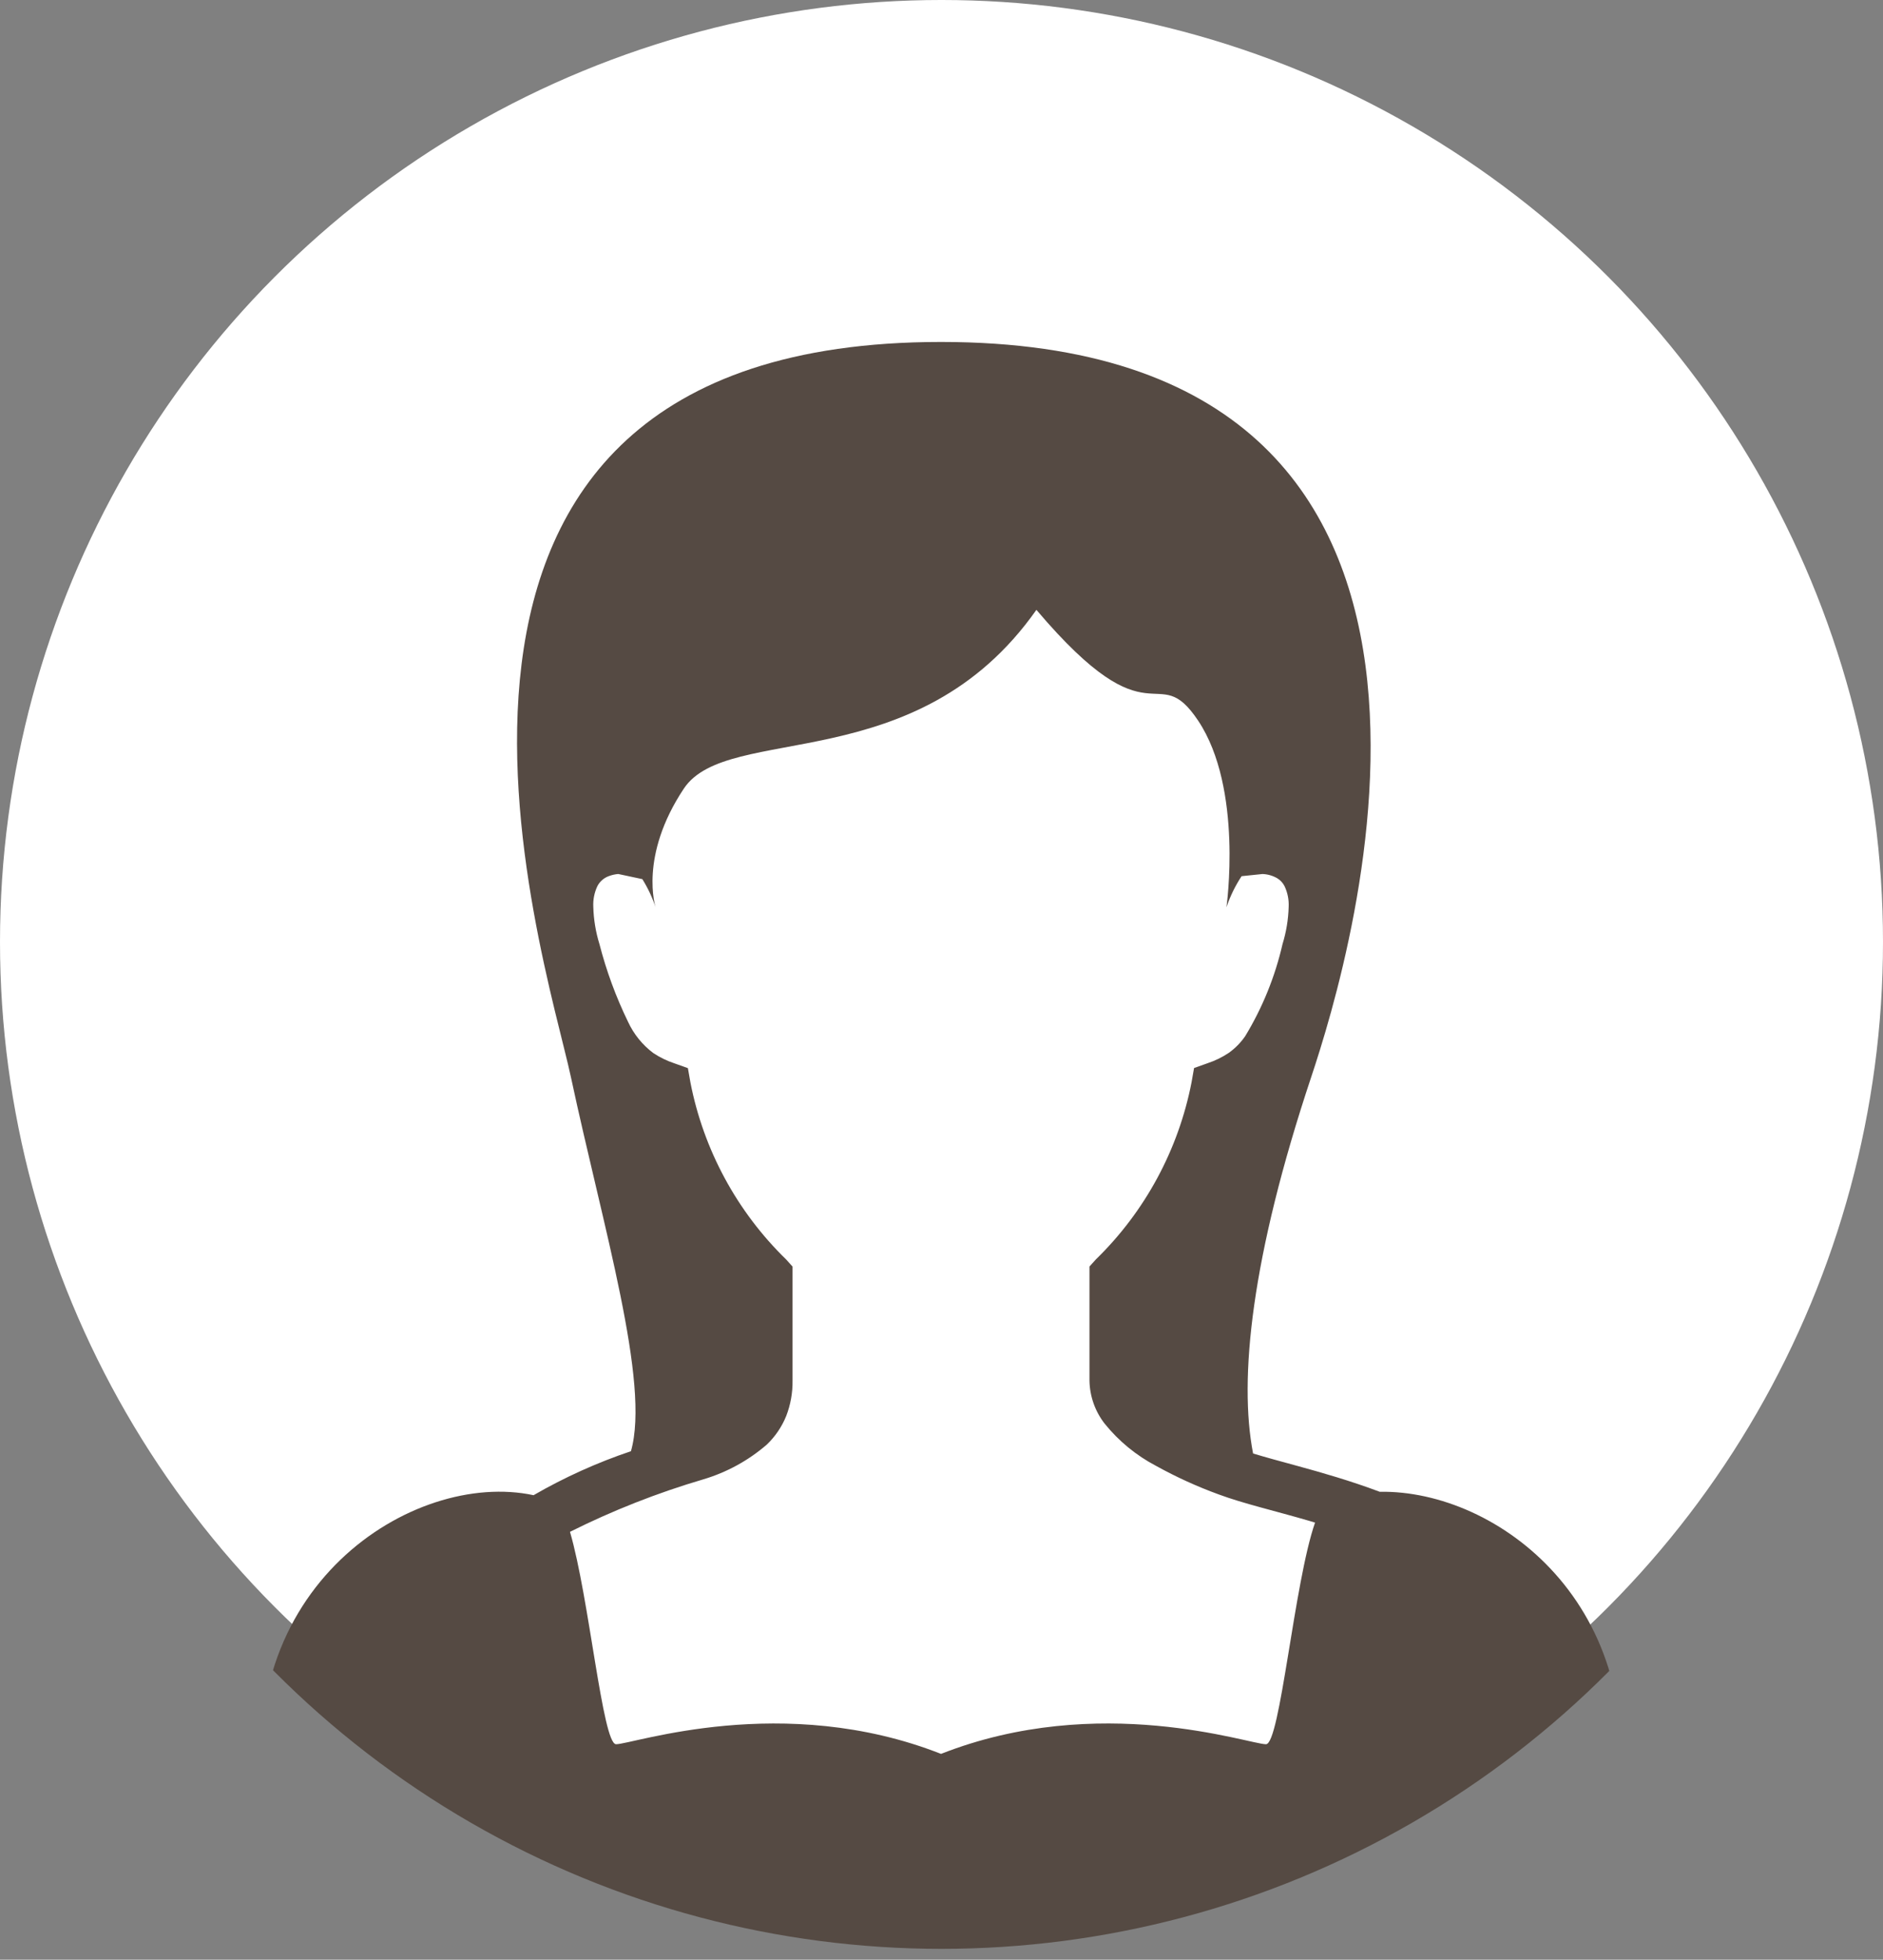
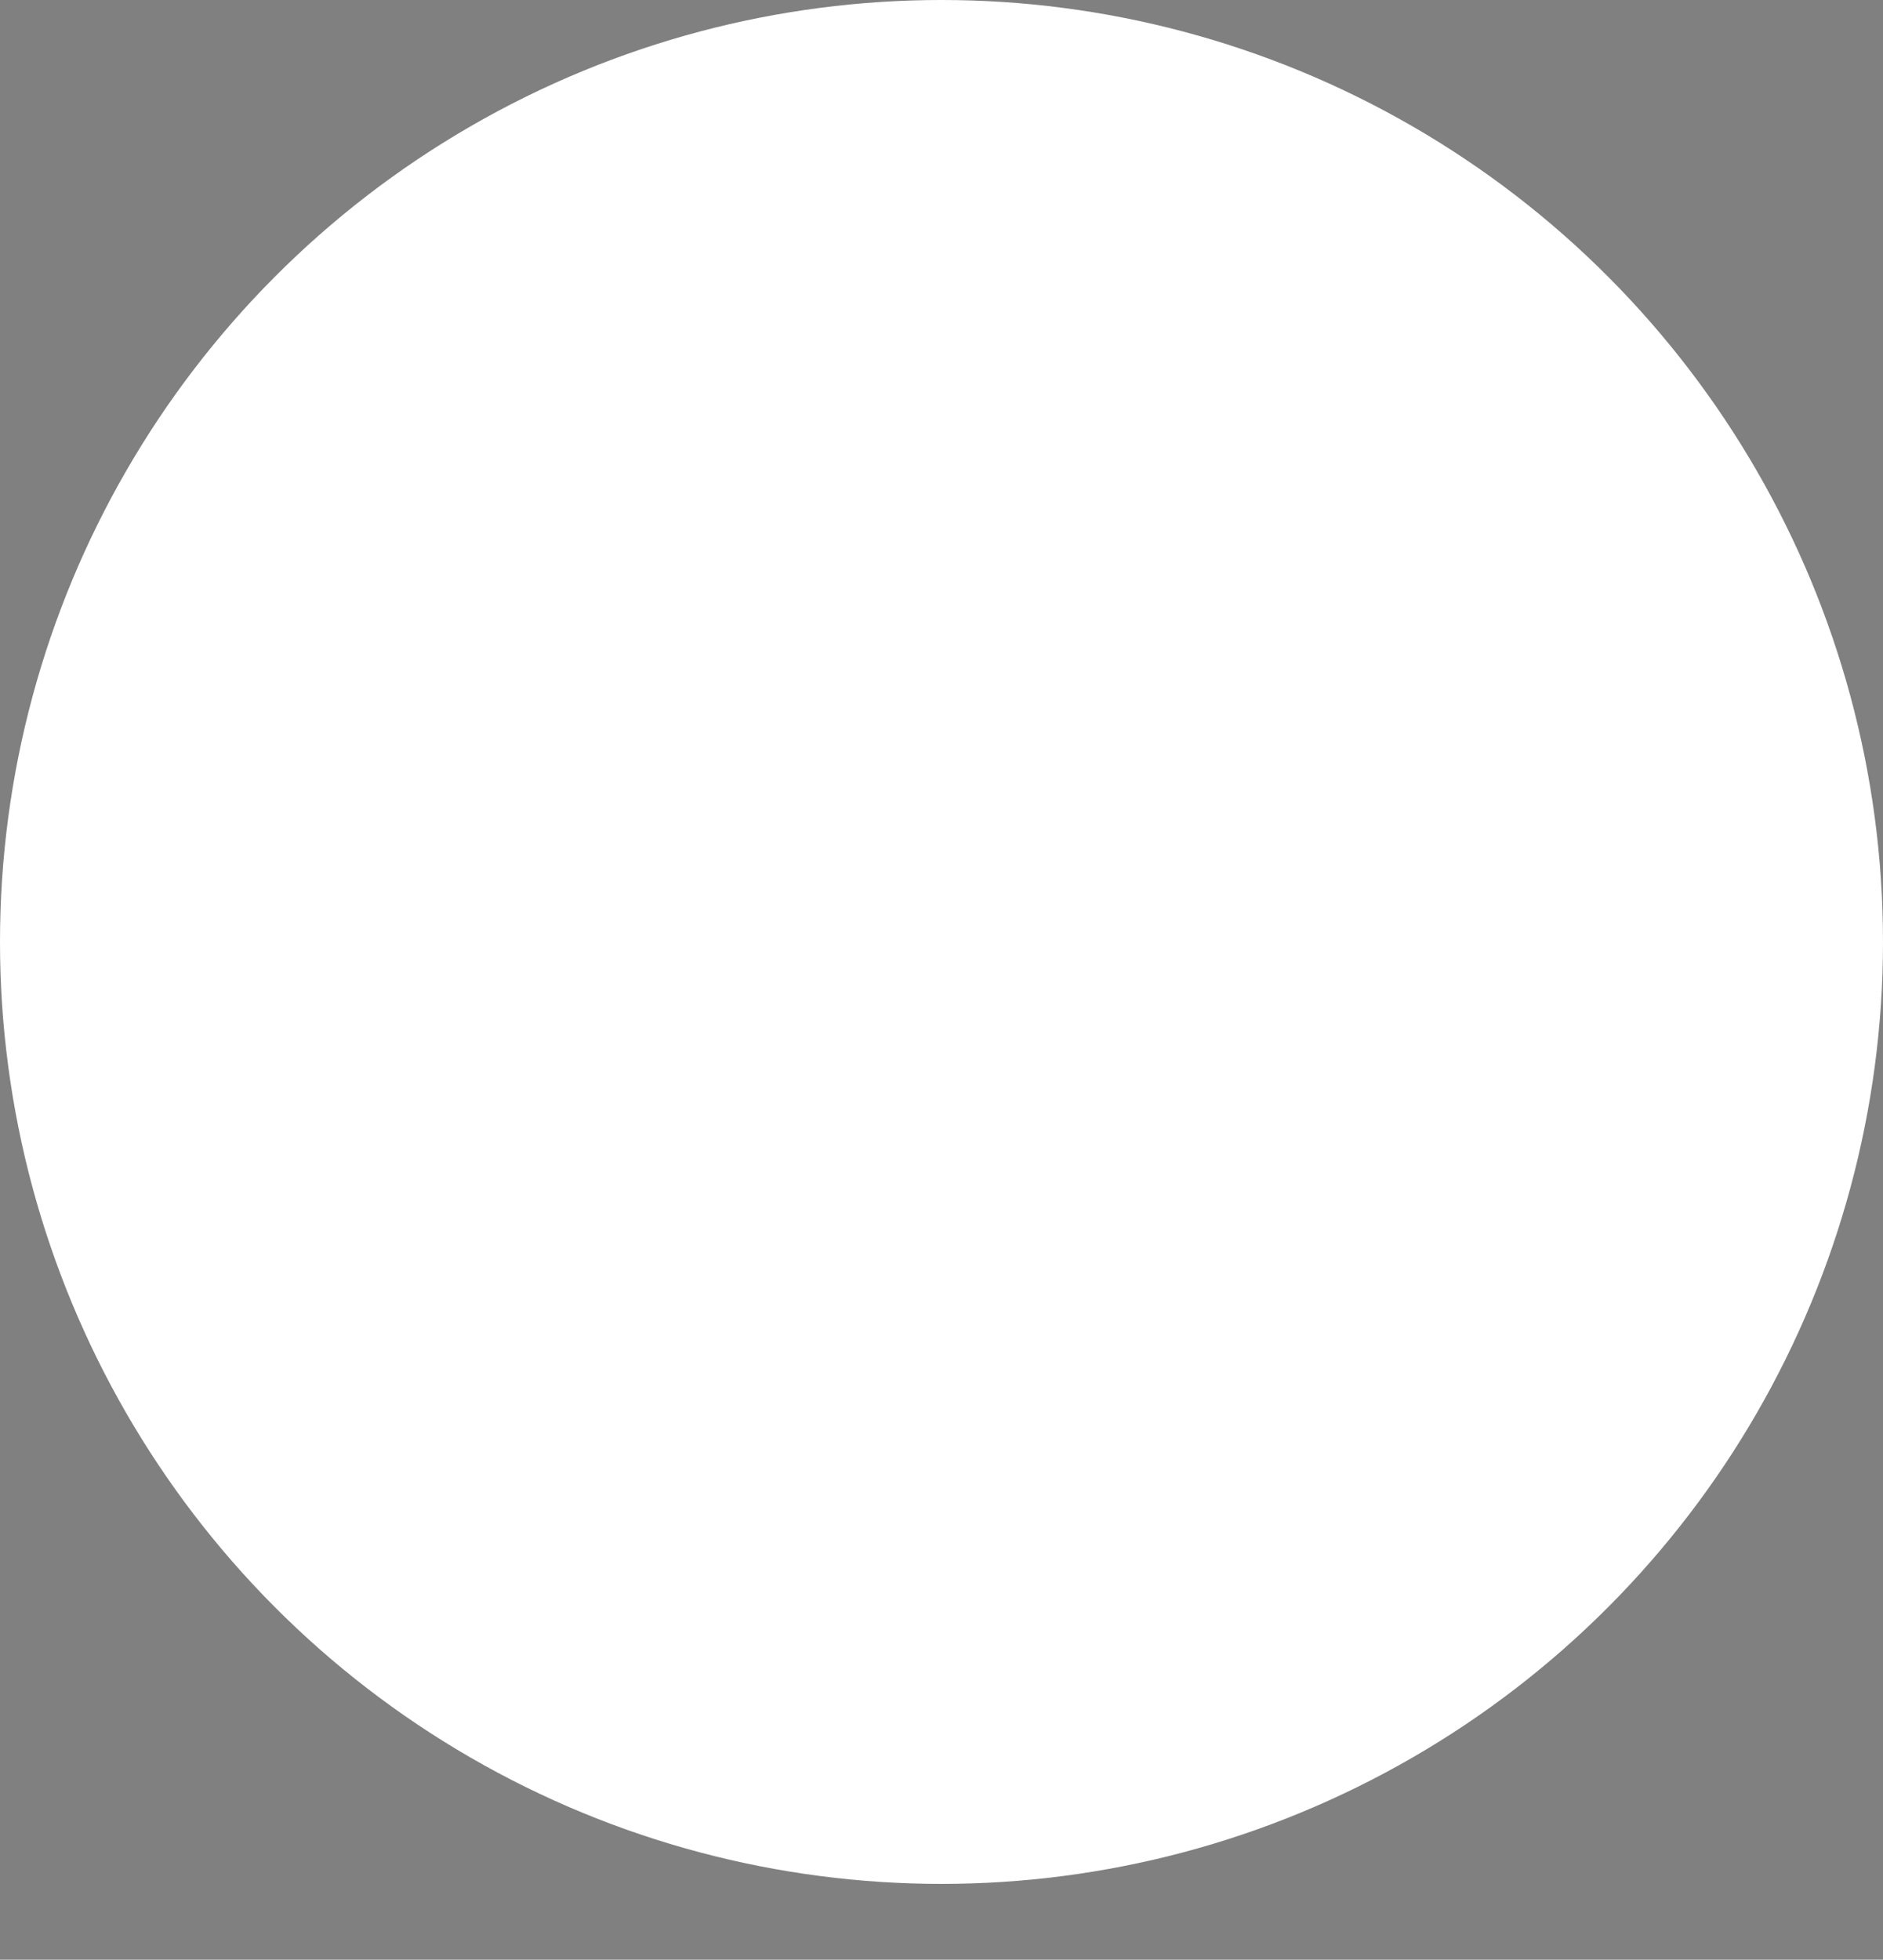
<svg xmlns="http://www.w3.org/2000/svg" id="Group_31" data-name="Group 31" width="87" height="90.5" viewBox="0 0 87 90.5">
  <rect x="0" y="0" width="87" height="90.5" fill="#808080" stroke="none" />
  <defs>
    <clipPath id="clip-path">
-       <path id="Path_21" data-name="Path 21" d="M92.294,53.1l-.031-.012c-1.333-.5-2.638-.872-3.786-1.186-.765-.209-1.453-.394-2.033-.57-.666-3.435-.087-9.068,2.685-17.383C90.942,28.507,99.7,0,72.025,0s-18.3,28.34-17.1,33.946C56.41,40.89,58.6,48.061,57.7,51.226a24.8,24.8,0,0,0-4.5,2.032c-5.571-1.192-14.1,4.271-12.375,14.634.177,1.238,2.787,2.288,6.5,3.136.285.1.565.21.873.314a78.543,78.543,0,0,0,23.826,3.367,81.188,81.188,0,0,0,20.69-2.477c1.277-.346,2.424-.709,3.436-1.079,4.02-.868,6.892-1.959,7.078-3.261C104.813,58.387,97.77,53.006,92.294,53.1ZM87.04,64.758c-.783,0-7.7-2.427-15.014.446-7.311-2.872-14.231-.446-15.014-.446-.623,0-1.241-6.778-2.129-9.808a37.4,37.4,0,0,1,6.166-2.426,7.944,7.944,0,0,0,2.924-1.6,3.789,3.789,0,0,0,.9-1.323,4.362,4.362,0,0,0,.293-1.636V42.7l-.295-.327a15.568,15.568,0,0,1-4.424-8.179l-.116-.658-.628-.224a4.047,4.047,0,0,1-.971-.473A3.788,3.788,0,0,1,57.567,31.4a19.064,19.064,0,0,1-1.323-3.594,6.393,6.393,0,0,1-.284-1.722,2,2,0,0,1,.191-.958.969.969,0,0,1,.549-.466,1.6,1.6,0,0,1,.413-.09l1.113.237a6.171,6.171,0,0,1,.613,1.3s-.783-2.35,1.306-5.483c2.036-3.054,10.77-.408,16.288-8.253,5.393,6.362,5.514,2.181,7.474,5.119,2.089,3.134,1.306,8.617,1.306,8.617a6.221,6.221,0,0,1,.7-1.436l.966-.1a1.463,1.463,0,0,1,.68.195.91.91,0,0,1,.337.362,2.012,2.012,0,0,1,.192.958,6.441,6.441,0,0,1-.284,1.722,14.36,14.36,0,0,1-1.723,4.249,3.111,3.111,0,0,1-.765.777,4.04,4.04,0,0,1-.971.473l-.628.224-.116.658A15.569,15.569,0,0,1,79.18,42.37l-.295.327V47.97a3.323,3.323,0,0,0,.7,1.982,7.566,7.566,0,0,0,2.384,1.956,20.42,20.42,0,0,0,2.892,1.316c1.138.422,2.589.755,4.175,1.218l.271.082C88.342,57.284,87.694,64.758,87.04,64.758Z" transform="translate(-40.595 0)" fill="#554a43" />
-     </clipPath>
+       </clipPath>
  </defs>
  <circle id="Ellipse_10" data-name="Ellipse 10" cx="43.5" cy="43.5" r="43.5" fill="#fff" />
  <g id="Mask_Group_15" data-name="Mask Group 15" transform="translate(12.047 15.792)" clip-path="url(#clip-path)">
    <circle id="Ellipse_5" data-name="Ellipse 5" cx="43.5" cy="43.5" r="43.5" transform="translate(-12.047 -12.792)" fill="#554a43" />
  </g>
</svg>